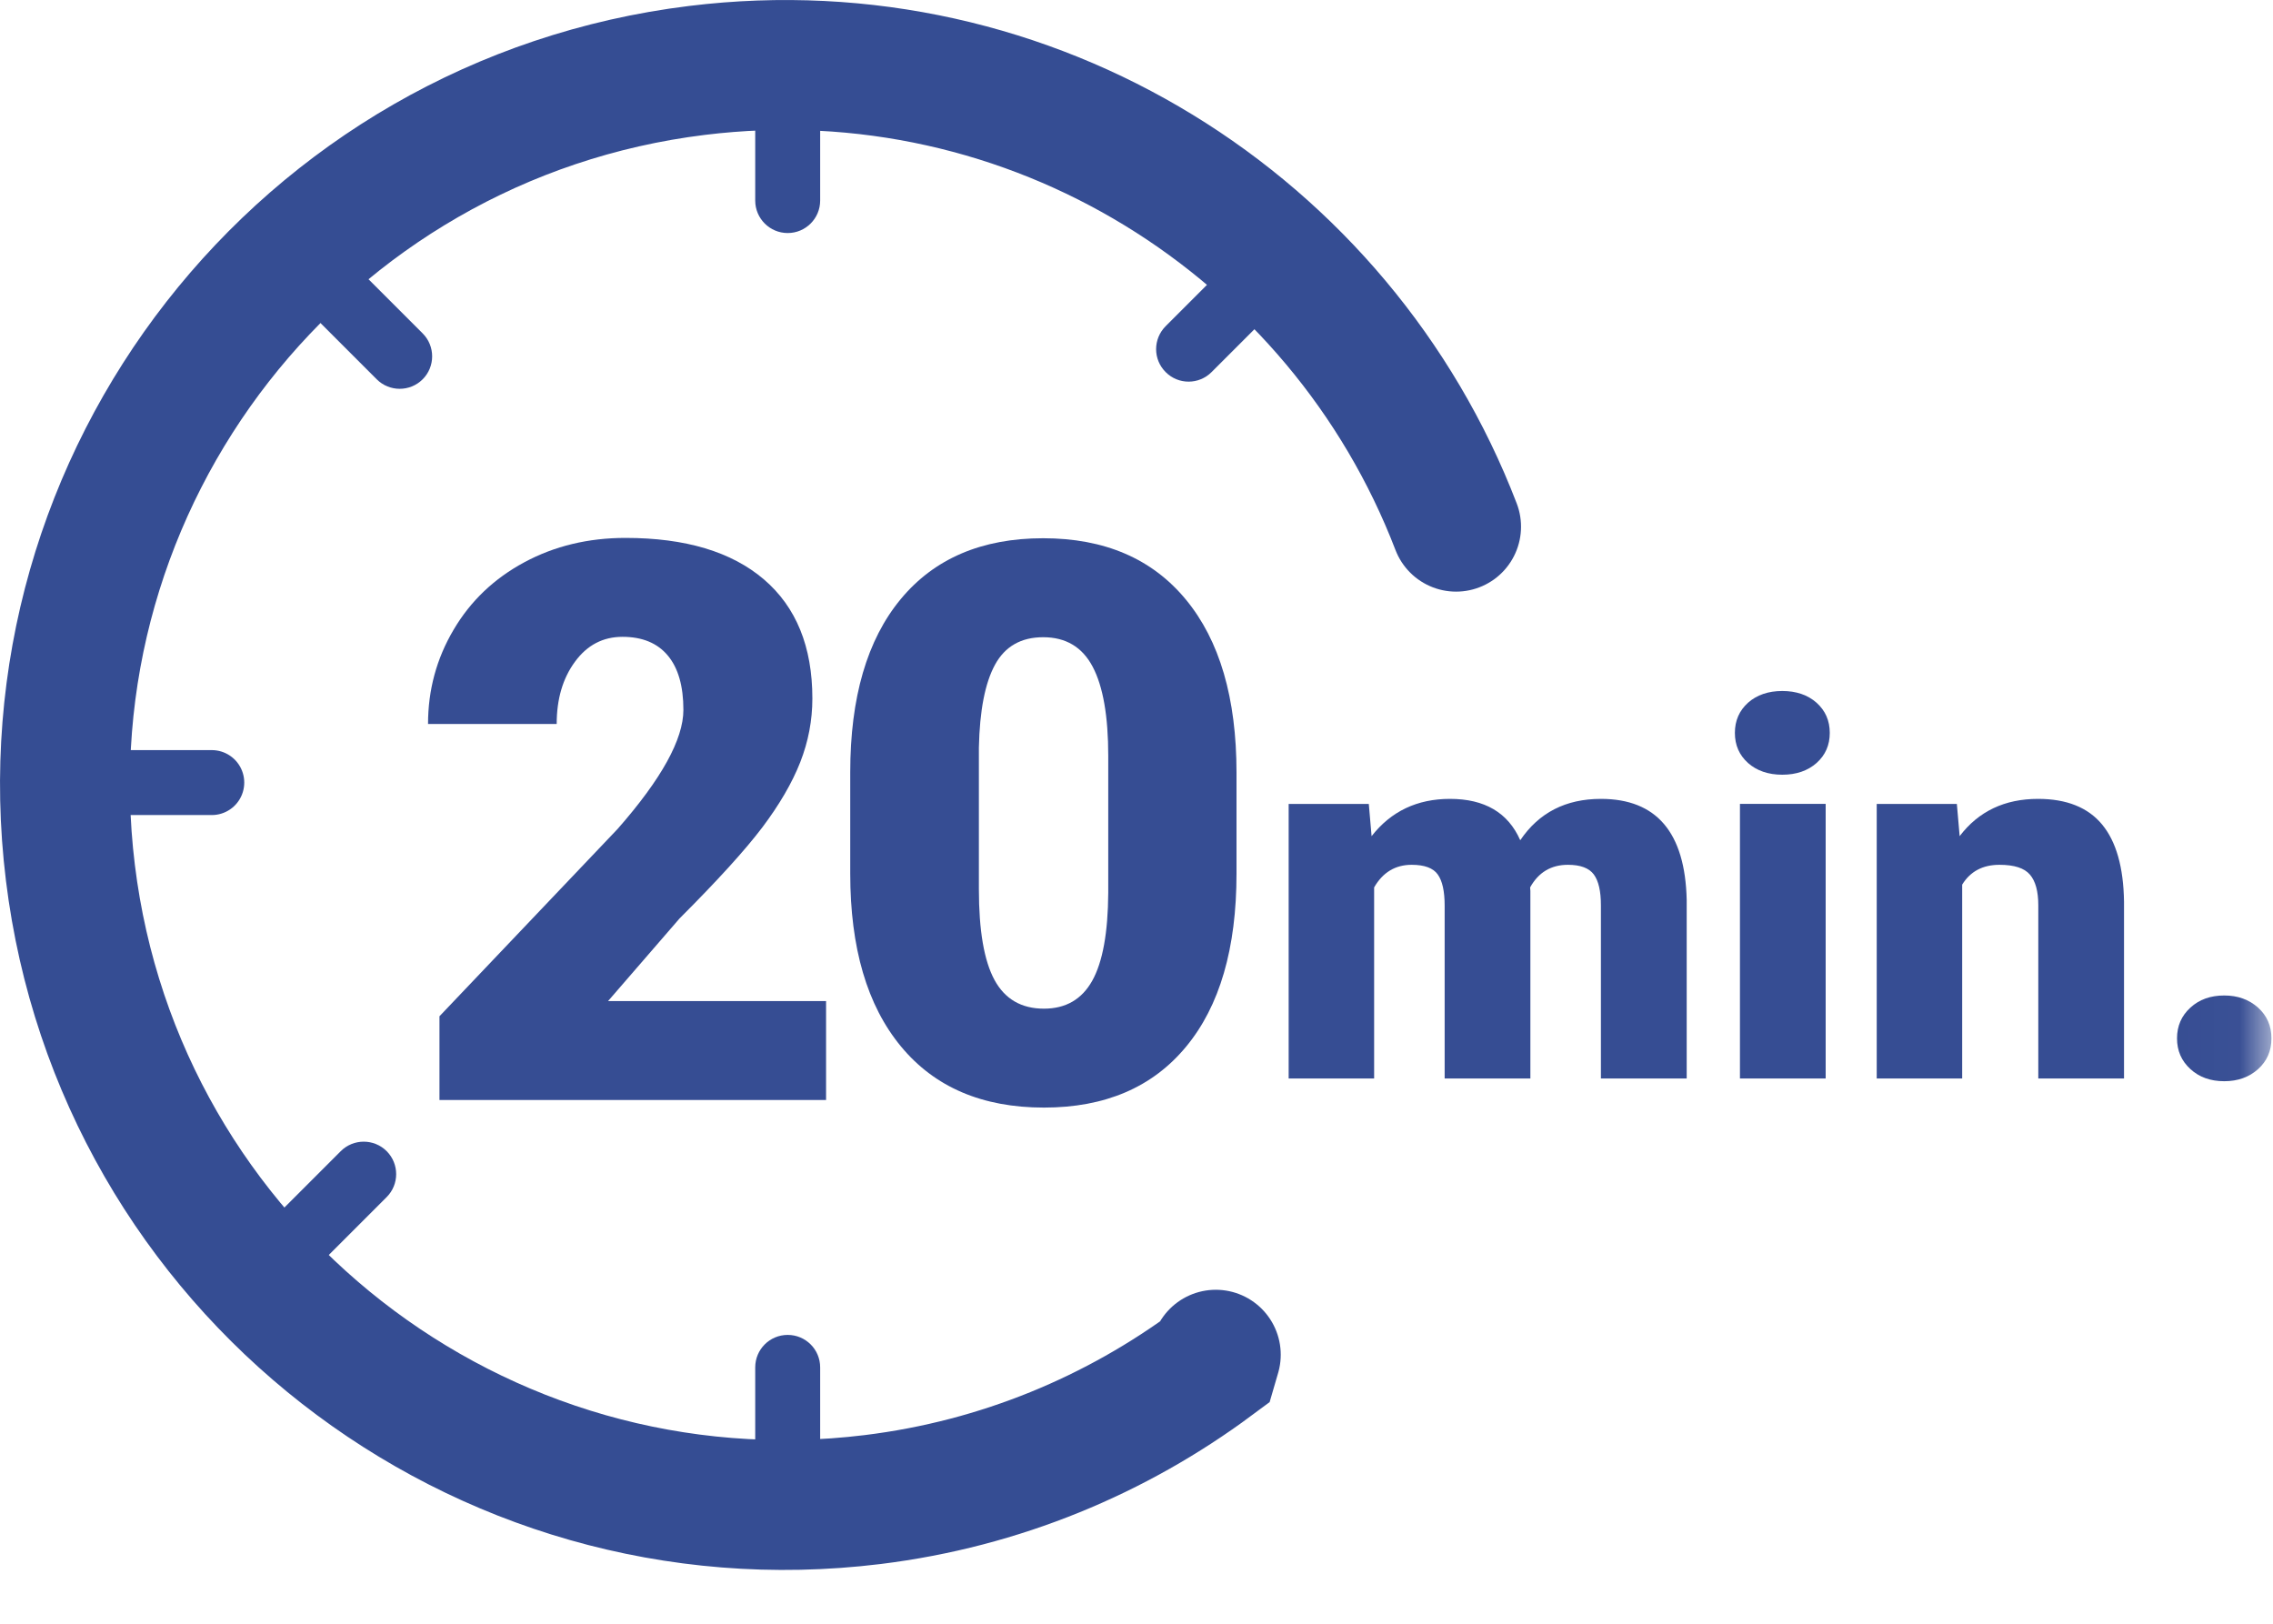
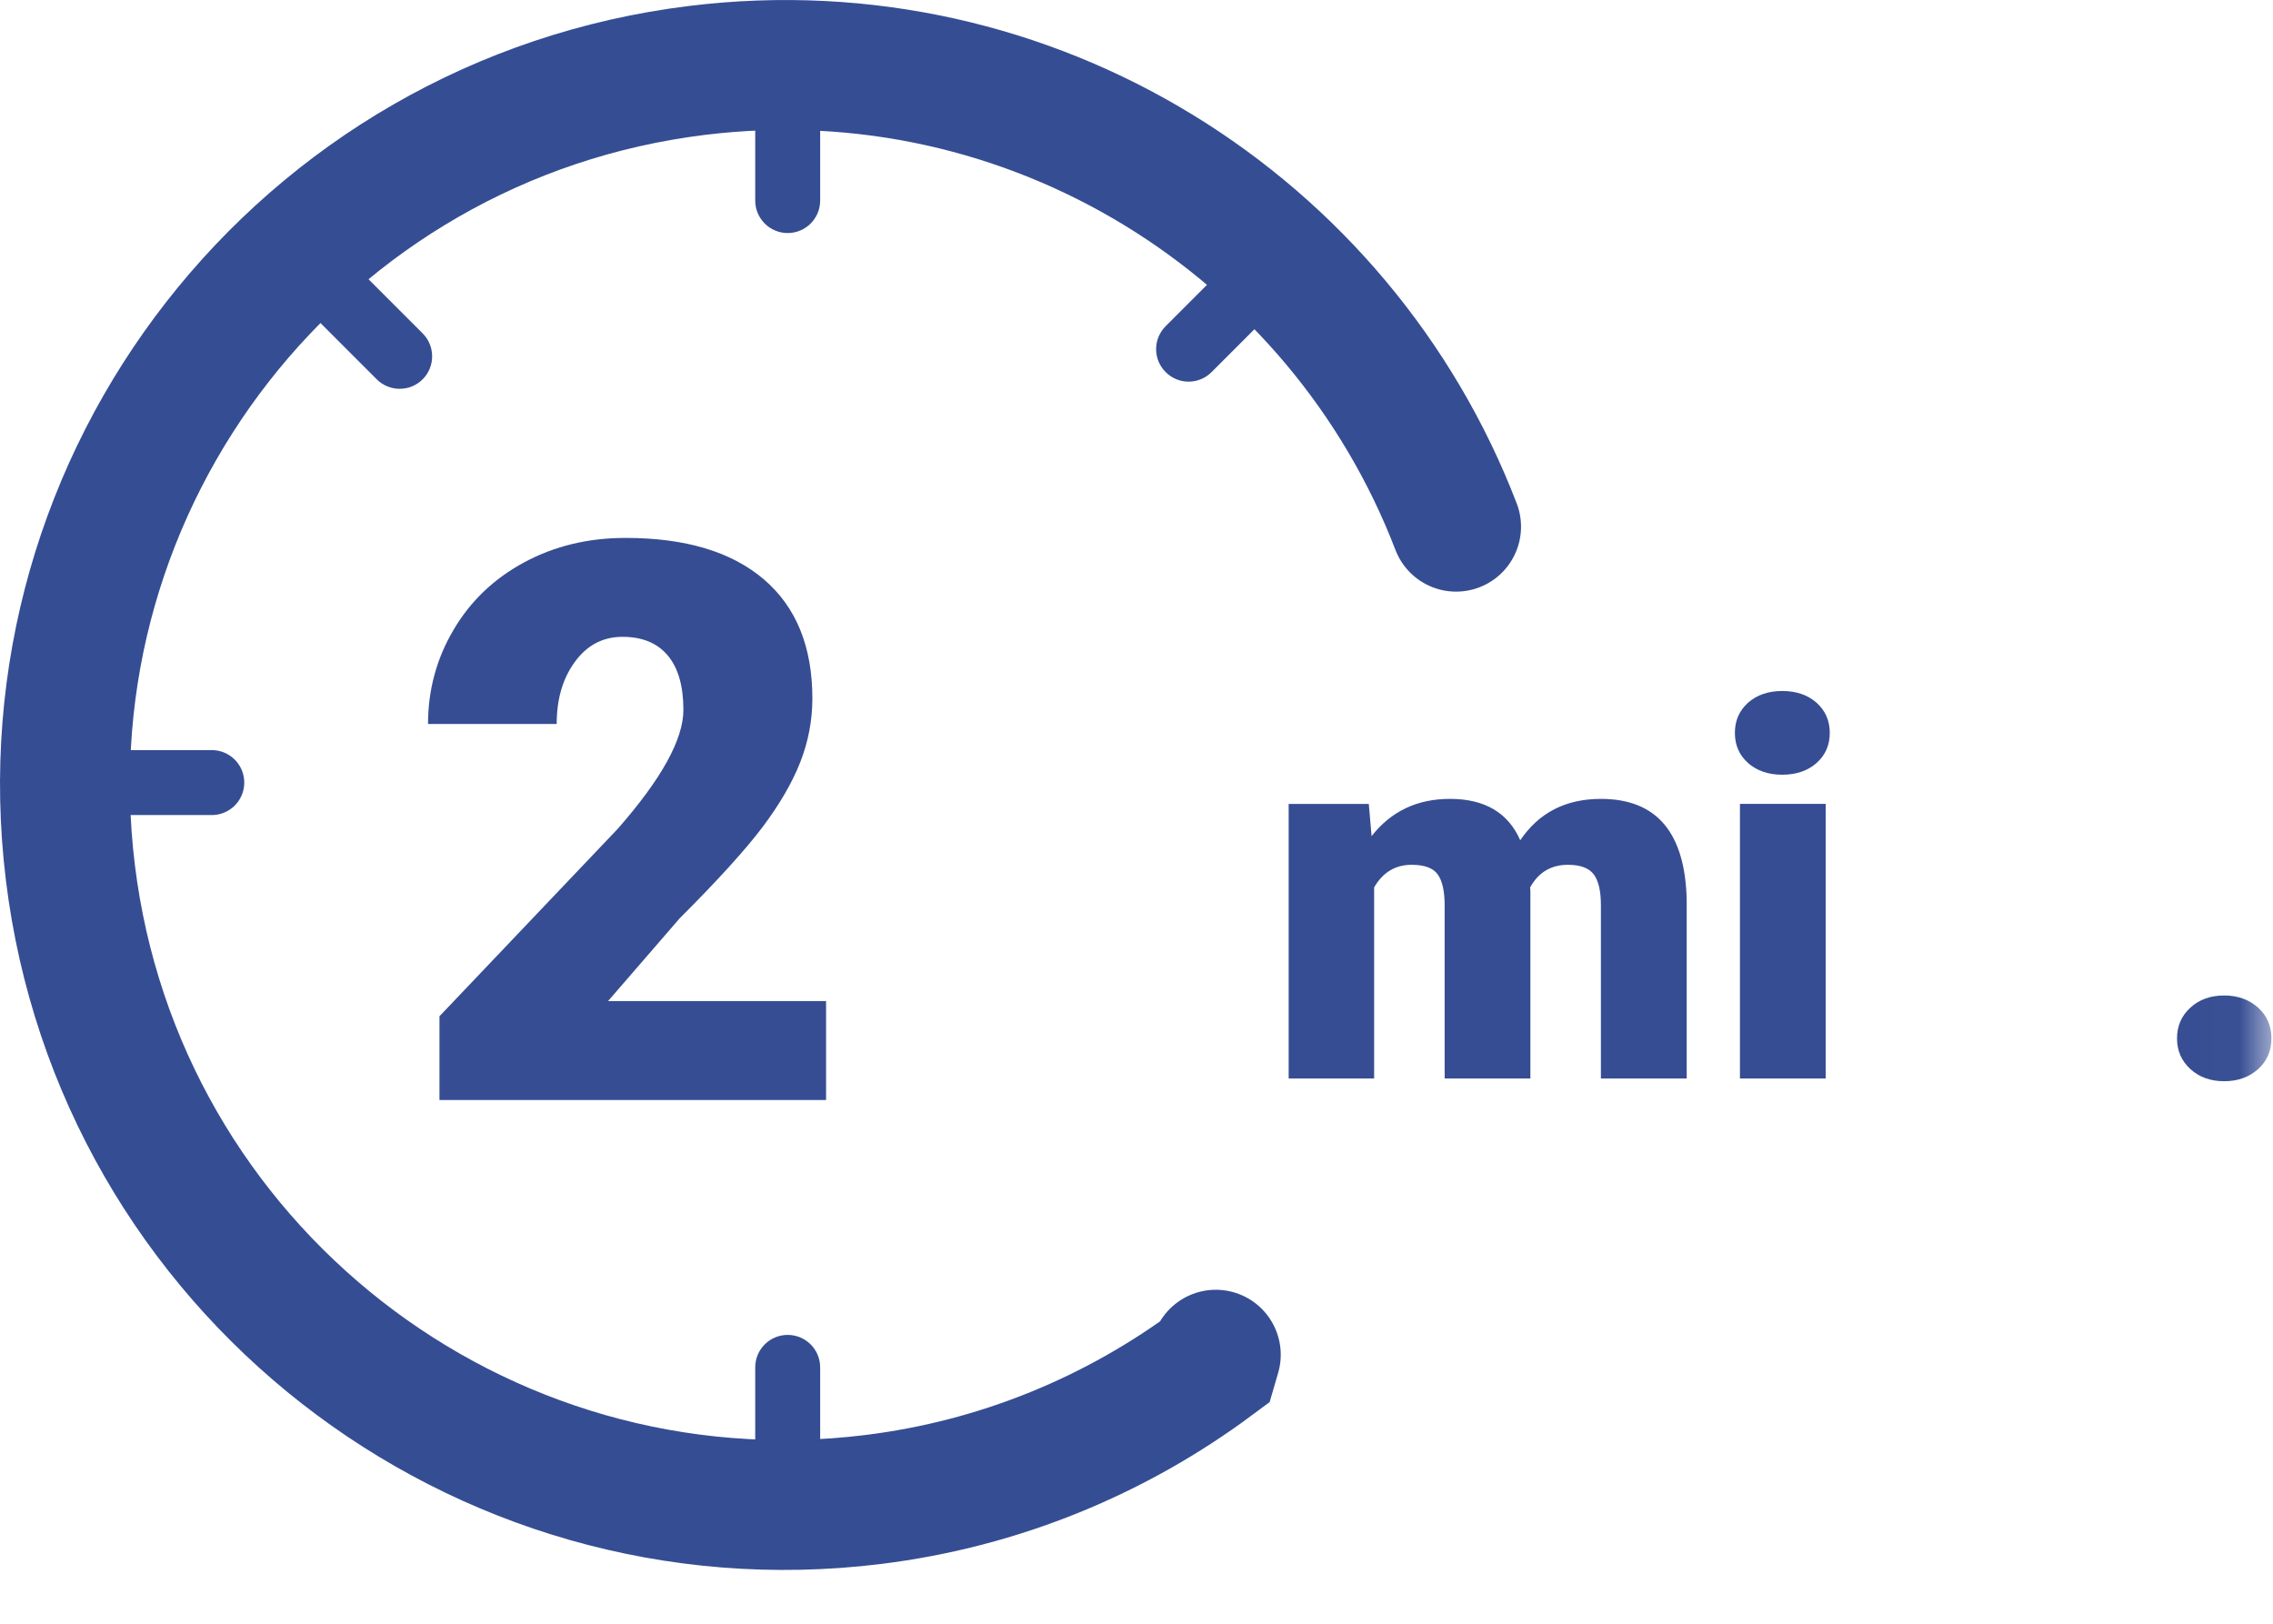
<svg xmlns="http://www.w3.org/2000/svg" width="35" height="25" viewBox="0 0 35 25" fill="none">
  <path d="M22.421 8.109C20.64 3.47 15.889 0.451 10.734 1.084C4.658 1.83 0.338 7.36 1.084 13.437C1.83 19.513 7.36 23.834 13.437 23.088C15.411 22.845 17.194 22.091 18.684 20.985L18.721 20.858" stroke="#354D93" stroke-width="2" stroke-linecap="round" />
  <path fill-rule="evenodd" clip-rule="evenodd" d="M12.72 16.936H6.767V15.647L9.509 12.764C10.185 11.995 10.523 11.383 10.523 10.93C10.523 10.563 10.443 10.284 10.282 10.092C10.122 9.901 9.89 9.805 9.585 9.805C9.284 9.805 9.04 9.933 8.853 10.189C8.665 10.445 8.572 10.764 8.572 11.147H6.591C6.591 10.624 6.722 10.14 6.984 9.697C7.245 9.253 7.609 8.907 8.074 8.657C8.538 8.407 9.058 8.282 9.632 8.282C10.554 8.282 11.264 8.495 11.762 8.92C12.26 9.346 12.509 9.957 12.509 10.754C12.509 11.09 12.447 11.417 12.322 11.736C12.197 12.054 12.002 12.388 11.739 12.738C11.475 13.087 11.05 13.555 10.464 14.141L9.363 15.413H12.72V16.936Z" fill="#364D93" />
-   <path fill-rule="evenodd" clip-rule="evenodd" d="M17.065 11.639C17.065 11.026 16.985 10.568 16.825 10.265C16.665 9.962 16.411 9.811 16.063 9.811C15.723 9.811 15.476 9.952 15.322 10.233C15.168 10.514 15.085 10.94 15.073 11.51V13.69C15.073 14.327 15.153 14.792 15.313 15.087C15.473 15.382 15.727 15.53 16.075 15.53C16.411 15.53 16.659 15.386 16.819 15.099C16.979 14.812 17.061 14.362 17.065 13.748V11.639ZM19.04 13.45C19.04 14.602 18.781 15.491 18.263 16.116C17.746 16.741 17.016 17.053 16.075 17.053C15.126 17.053 14.391 16.739 13.872 16.11C13.352 15.481 13.092 14.594 13.092 13.45V11.891C13.092 10.739 13.351 9.85 13.869 9.225C14.386 8.6 15.118 8.287 16.063 8.287C17.008 8.287 17.741 8.602 18.26 9.231C18.78 9.86 19.04 10.748 19.04 11.897V13.45Z" fill="#364D93" />
  <path fill-rule="evenodd" clip-rule="evenodd" d="M21.077 12.378L21.12 12.874C21.419 12.491 21.822 12.3 22.327 12.3C22.861 12.3 23.222 12.512 23.409 12.937C23.696 12.512 24.11 12.3 24.651 12.3C25.508 12.3 25.948 12.818 25.972 13.855V16.605H24.651V13.937C24.651 13.721 24.615 13.563 24.542 13.464C24.469 13.365 24.336 13.315 24.143 13.315C23.883 13.315 23.689 13.432 23.561 13.663L23.565 13.718V16.605H22.245V13.944C22.245 13.723 22.21 13.563 22.139 13.464C22.069 13.365 21.935 13.315 21.737 13.315C21.485 13.315 21.292 13.432 21.159 13.663V16.605H19.843V12.378H21.077Z" fill="#364D93" />
  <mask id="mask0_0_156" style="mask-type:alpha" maskUnits="userSpaceOnUse" x="0" y="-1" width="35" height="26">
    <path fill-rule="evenodd" clip-rule="evenodd" d="M0 24.172H34.975V-0H0V24.172Z" fill="white" />
  </mask>
  <g mask="url(#mask0_0_156)">
    <path fill-rule="evenodd" clip-rule="evenodd" d="M26.792 16.605H28.112V12.377H26.792V16.605ZM26.714 11.284C26.714 11.095 26.782 10.941 26.917 10.819C27.052 10.7 27.228 10.639 27.444 10.639C27.66 10.639 27.836 10.7 27.971 10.819C28.107 10.941 28.175 11.095 28.175 11.284C28.175 11.473 28.107 11.627 27.971 11.748C27.836 11.867 27.66 11.928 27.444 11.928C27.228 11.928 27.052 11.867 26.917 11.748C26.782 11.627 26.714 11.473 26.714 11.284V11.284Z" fill="#364D93" />
-     <path fill-rule="evenodd" clip-rule="evenodd" d="M30.132 12.378L30.175 12.874C30.466 12.491 30.869 12.3 31.382 12.3C31.822 12.3 32.151 12.432 32.368 12.694C32.586 12.957 32.698 13.354 32.706 13.882V16.605H31.386V13.937C31.386 13.723 31.343 13.566 31.257 13.466C31.171 13.365 31.015 13.315 30.788 13.315C30.53 13.315 30.339 13.417 30.214 13.62V16.605H28.898V12.378H30.132Z" fill="#364D93" />
    <path fill-rule="evenodd" clip-rule="evenodd" d="M34.249 15.327C34.457 15.327 34.63 15.389 34.769 15.513C34.907 15.637 34.976 15.795 34.976 15.987C34.976 16.18 34.907 16.338 34.769 16.462C34.63 16.586 34.457 16.647 34.249 16.647C34.038 16.647 33.864 16.585 33.728 16.46C33.591 16.335 33.522 16.178 33.522 15.987C33.522 15.797 33.591 15.639 33.728 15.514C33.864 15.389 34.038 15.327 34.249 15.327" fill="#364D93" />
    <path fill-rule="evenodd" clip-rule="evenodd" d="M12.129 23.417C11.853 23.417 11.629 23.193 11.629 22.917V21.053C11.629 20.776 11.853 20.553 12.129 20.553C12.405 20.553 12.629 20.776 12.629 21.053V22.917C12.629 23.193 12.405 23.417 12.129 23.417" fill="#354D93" />
    <path fill-rule="evenodd" clip-rule="evenodd" d="M12.129 3.588C11.853 3.588 11.629 3.364 11.629 3.088V1.224C11.629 0.947 11.853 0.724 12.129 0.724C12.405 0.724 12.629 0.947 12.629 1.224V3.088C12.629 3.364 12.405 3.588 12.129 3.588" fill="#354D93" />
    <path d="M1.397 12.049H3.261" stroke="#354D93" stroke-linecap="round" />
    <path fill-rule="evenodd" clip-rule="evenodd" d="M6.508 5.84C6.313 6.035 5.996 6.035 5.801 5.84L4.483 4.522C4.287 4.326 4.287 4.01 4.483 3.815C4.678 3.619 4.994 3.619 5.19 3.815L6.508 5.133C6.703 5.328 6.703 5.645 6.508 5.84" fill="#354D93" />
    <path fill-rule="evenodd" clip-rule="evenodd" d="M19.974 3.704C20.169 3.899 20.169 4.216 19.974 4.411L18.656 5.729C18.46 5.925 18.144 5.925 17.949 5.729C17.753 5.534 17.753 5.218 17.949 5.022L19.267 3.704C19.462 3.509 19.779 3.509 19.974 3.704" fill="#354D93" />
-     <path fill-rule="evenodd" clip-rule="evenodd" d="M5.954 17.724C6.149 17.919 6.149 18.236 5.954 18.431L4.636 19.749C4.44 19.945 4.124 19.945 3.929 19.749C3.733 19.554 3.733 19.238 3.929 19.042L5.247 17.724C5.442 17.529 5.759 17.529 5.954 17.724" fill="#354D93" />
  </g>
</svg>